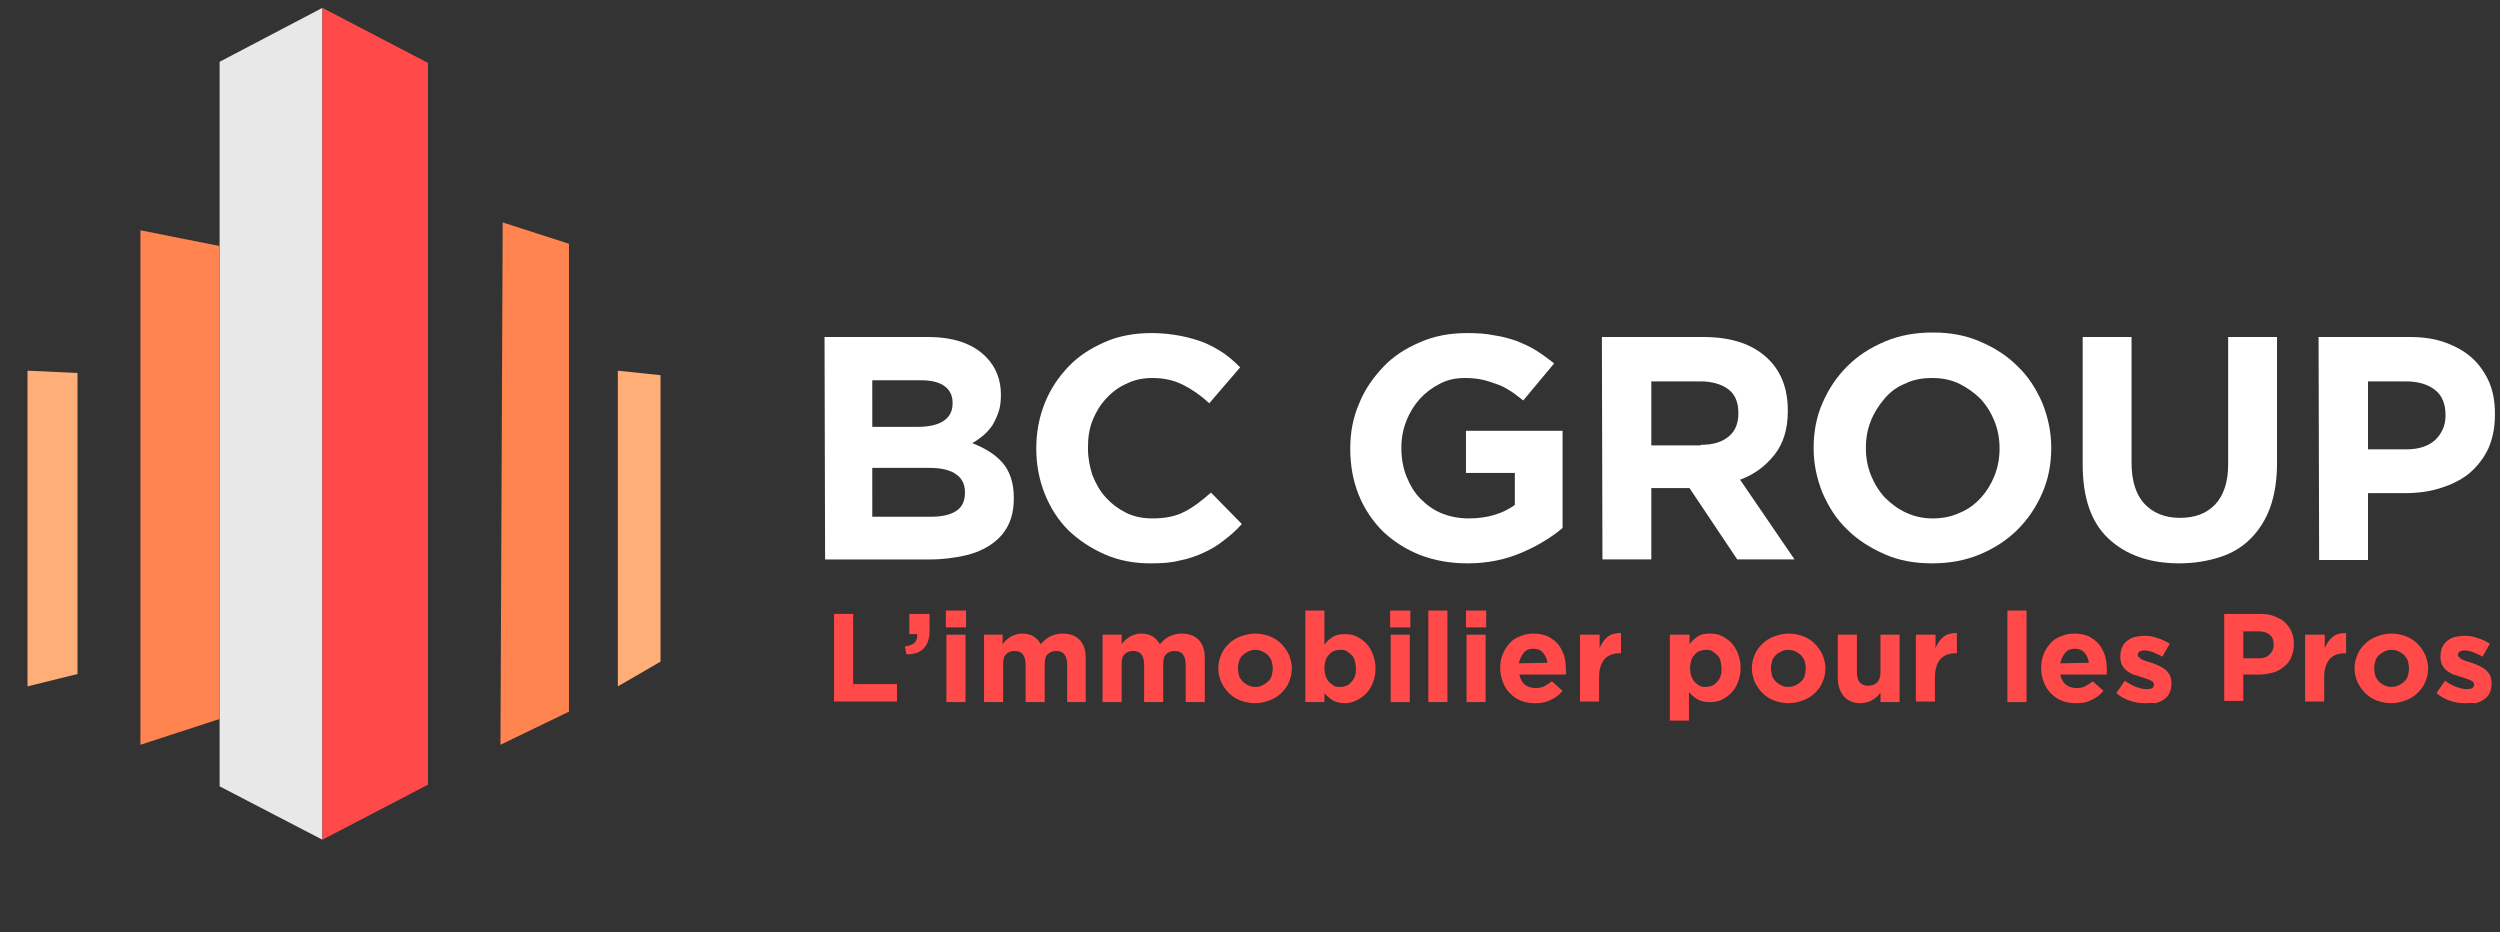
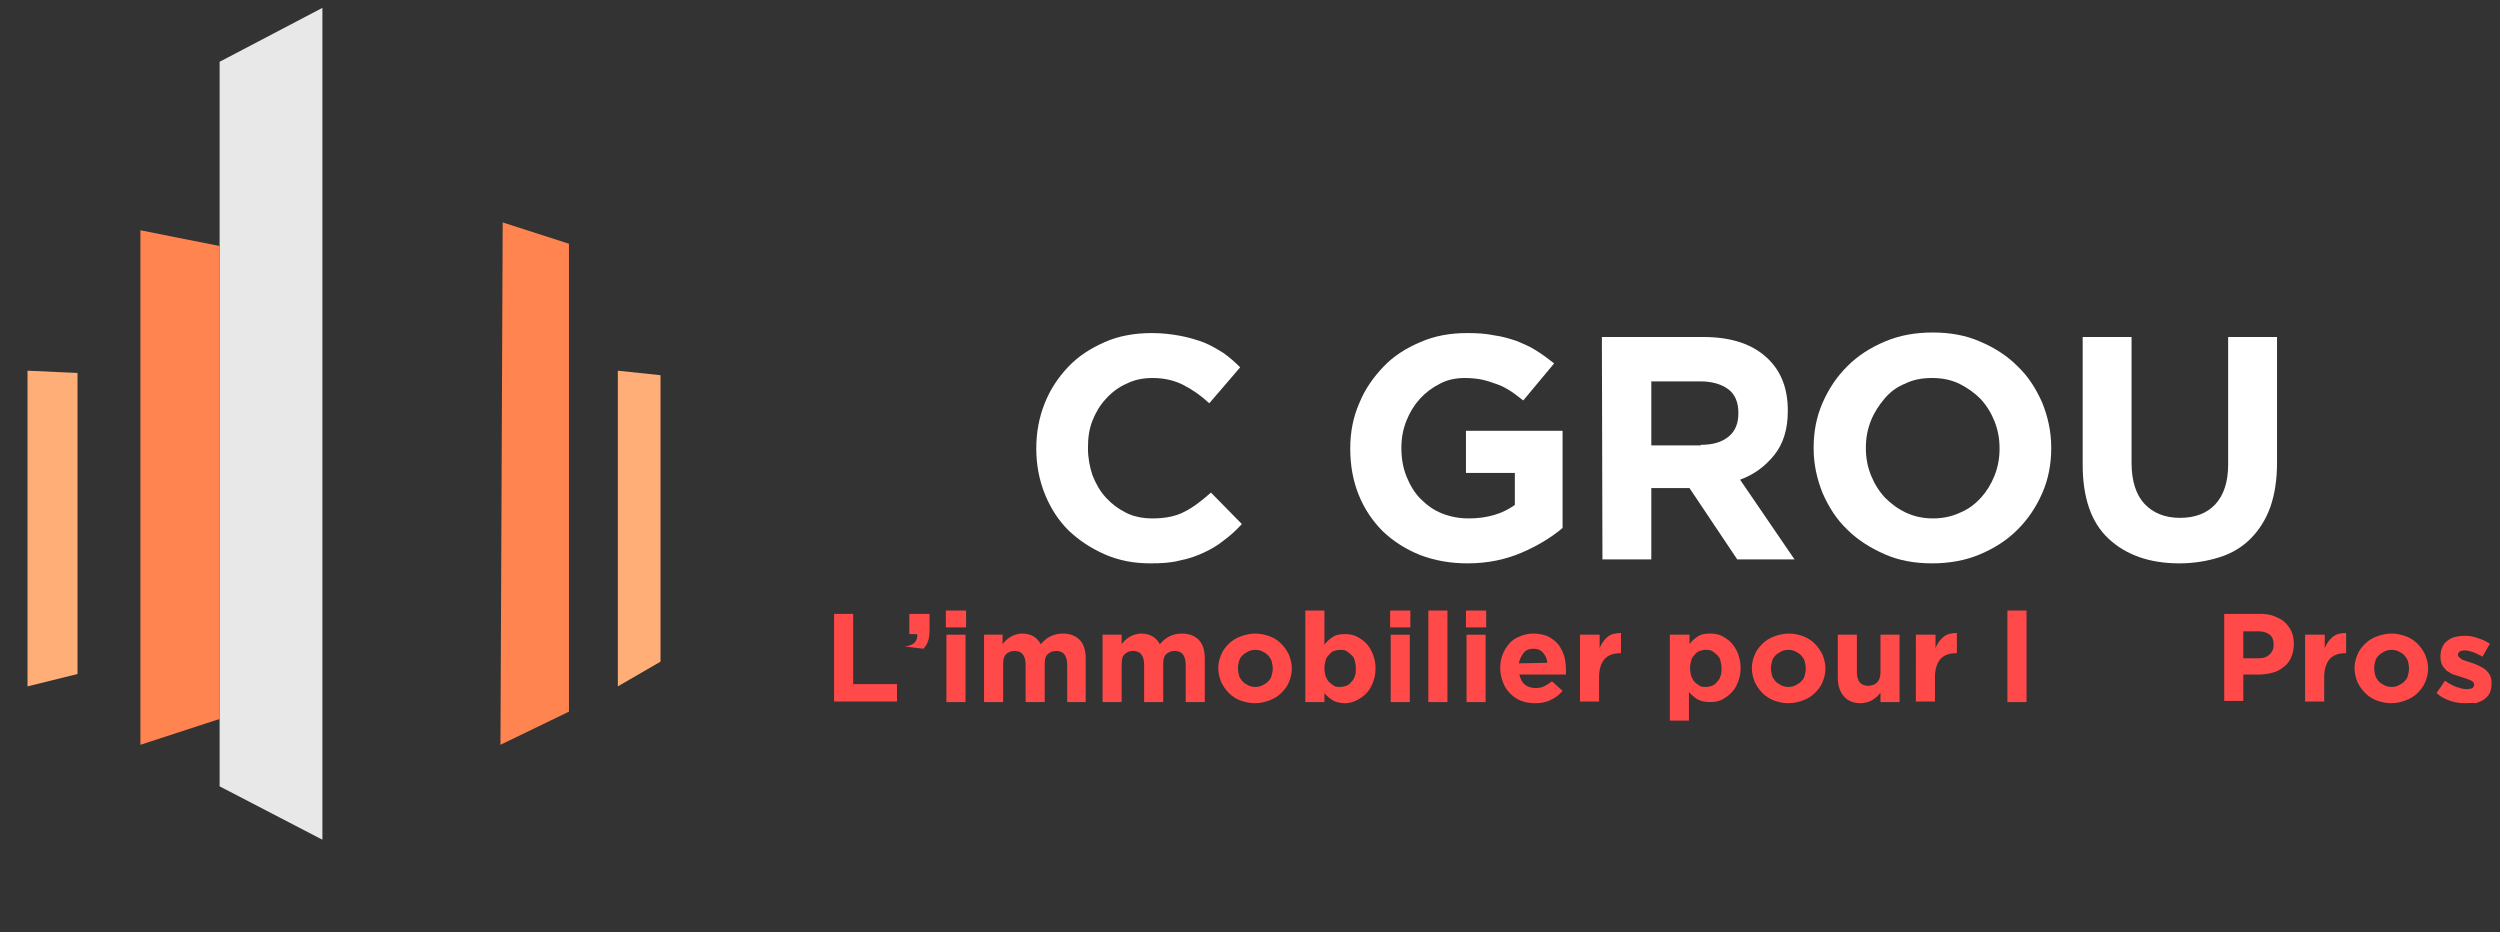
<svg xmlns="http://www.w3.org/2000/svg" version="1.1" id="ANANBO_LOGO_CREA04_logo_Image" x="0px" y="0px" viewBox="0 0 445.1 166" style="enable-background:new 0 0 445.1 166;" xml:space="preserve">
  <rect x="0" y="0" width="445.1" height="166" fill="#333333" stroke="none" />
  <style type="text/css">
	.st0{fill:#FF4A49;}
	.st1{fill:#FFFFFF;}
	.st2{fill:#E8E8E8;}
	.st3{fill:#FFAE78;}
	.st4{fill:#FF844F;}
</style>
  <g>
    <path class="st0" d="M148.5,109.3h3.4v12.5h7.8v3.1h-11.2V109.3z" />
-     <path class="st0" d="M161.1,115.1c1.6-0.2,2.3-0.9,2.2-2.2h-1.4v-3.6h3.6v3c0,1.5-0.4,2.5-1.1,3.2s-1.7,1-3,1L161.1,115.1z" />
+     <path class="st0" d="M161.1,115.1c1.6-0.2,2.3-0.9,2.2-2.2h-1.4v-3.6h3.6v3c0,1.5-0.4,2.5-1.1,3.2L161.1,115.1z" />
    <path class="st0" d="M168.4,108.7h3.6v3h-3.6V108.7z M168.5,113h3.4v12h-3.4V113z" />
    <path class="st0" d="M175.1,113h3.4v1.7c0.2-0.3,0.4-0.5,0.6-0.7c0.2-0.2,0.5-0.4,0.8-0.6s0.6-0.3,0.9-0.4c0.3-0.1,0.7-0.2,1.2-0.2   c0.8,0,1.5,0.2,2,0.5s1,0.8,1.3,1.4c0.5-0.6,1.1-1.1,1.7-1.4c0.6-0.3,1.4-0.5,2.2-0.5c1.3,0,2.3,0.4,3,1.1s1.1,1.8,1.1,3.3v7.8H190   v-6.7c0-0.8-0.2-1.4-0.5-1.8s-0.8-0.6-1.5-0.6c-0.6,0-1.1,0.2-1.5,0.6s-0.5,1-0.5,1.8v6.7h-3.4v-6.7c0-0.8-0.2-1.4-0.5-1.8   s-0.8-0.6-1.5-0.6c-0.6,0-1.1,0.2-1.5,0.6s-0.5,1-0.5,1.8v6.7h-3.4v-12H175.1z" />
    <path class="st0" d="M196.3,113h3.4v1.7c0.2-0.3,0.4-0.5,0.6-0.7c0.2-0.2,0.5-0.4,0.8-0.6s0.6-0.3,0.9-0.4c0.3-0.1,0.7-0.2,1.2-0.2   c0.8,0,1.5,0.2,2,0.5s1,0.8,1.3,1.4c0.5-0.6,1.1-1.1,1.7-1.4c0.6-0.3,1.4-0.5,2.2-0.5c1.3,0,2.3,0.4,3,1.1s1.1,1.8,1.1,3.3v7.8   h-3.4v-6.7c0-0.8-0.2-1.4-0.5-1.8s-0.8-0.6-1.5-0.6c-0.6,0-1.1,0.2-1.5,0.6s-0.5,1-0.5,1.8v6.7h-3.4v-6.7c0-0.8-0.2-1.4-0.5-1.8   s-0.8-0.6-1.5-0.6c-0.6,0-1.1,0.2-1.5,0.6s-0.5,1-0.5,1.8v6.7h-3.4L196.3,113L196.3,113z" />
    <path class="st0" d="M223.4,125.2c-0.9,0-1.8-0.2-2.6-0.5s-1.5-0.8-2-1.3c-0.6-0.6-1-1.2-1.4-2c-0.3-0.8-0.5-1.6-0.5-2.4l0,0   c0-0.9,0.2-1.7,0.5-2.4c0.3-0.8,0.8-1.4,1.4-2c0.6-0.6,1.3-1,2.1-1.3s1.7-0.5,2.6-0.5c0.9,0,1.8,0.2,2.6,0.5s1.5,0.8,2,1.3   c0.6,0.6,1,1.2,1.4,2c0.3,0.8,0.5,1.6,0.5,2.4l0,0c0,0.9-0.2,1.7-0.5,2.4c-0.3,0.8-0.8,1.4-1.4,2c-0.6,0.6-1.3,1-2.1,1.3   S224.4,125.2,223.4,125.2z M223.5,122.3c0.5,0,0.9-0.1,1.3-0.3c0.4-0.2,0.7-0.4,1-0.7s0.5-0.6,0.6-1s0.2-0.8,0.2-1.3l0,0   c0-0.4-0.1-0.9-0.2-1.3c-0.1-0.4-0.4-0.7-0.6-1c-0.3-0.3-0.6-0.5-1-0.7s-0.8-0.3-1.3-0.3s-0.9,0.1-1.3,0.3c-0.4,0.2-0.7,0.4-1,0.7   s-0.5,0.6-0.6,1s-0.2,0.8-0.2,1.3l0,0c0,0.4,0.1,0.9,0.2,1.3c0.1,0.4,0.4,0.7,0.6,1c0.3,0.3,0.6,0.5,1,0.7S223,122.3,223.5,122.3z" />
    <path class="st0" d="M239.5,125.2c-0.9,0-1.7-0.2-2.2-0.5c-0.6-0.4-1.1-0.8-1.5-1.3v1.6h-3.4v-16.3h3.4v6.1c0.4-0.6,0.9-1,1.5-1.4   s1.3-0.5,2.2-0.5c0.7,0,1.4,0.1,2,0.4s1.2,0.7,1.7,1.2s0.9,1.2,1.2,1.9c0.3,0.8,0.5,1.6,0.5,2.6l0,0c0,1-0.2,1.9-0.5,2.6   c-0.3,0.8-0.7,1.4-1.2,1.9s-1.1,0.9-1.7,1.2S240.2,125.2,239.5,125.2z M238.6,122.3c0.4,0,0.8-0.1,1.1-0.2s0.7-0.4,0.9-0.7   c0.3-0.3,0.5-0.6,0.6-1c0.2-0.4,0.2-0.9,0.2-1.4l0,0c0-0.5-0.1-0.9-0.2-1.4s-0.4-0.8-0.6-1c-0.3-0.3-0.6-0.5-0.9-0.7   s-0.7-0.2-1.1-0.2s-0.8,0.1-1.1,0.2s-0.7,0.4-0.9,0.7c-0.3,0.3-0.5,0.6-0.6,1s-0.2,0.9-0.2,1.4l0,0c0,0.5,0.1,0.9,0.2,1.4   c0.2,0.4,0.4,0.8,0.6,1c0.3,0.3,0.6,0.5,0.9,0.7S238.2,122.3,238.6,122.3z" />
    <path class="st0" d="M247.5,108.7h3.6v3h-3.6V108.7z M247.6,113h3.4v12h-3.4V113z" />
    <path class="st0" d="M254.3,108.7h3.4V125h-3.4L254.3,108.7L254.3,108.7z" />
    <path class="st0" d="M261,108.7h3.6v3H261V108.7z M261.1,113h3.4v12h-3.4V113z" />
    <path class="st0" d="M273.4,125.2c-0.9,0-1.7-0.1-2.5-0.4s-1.4-0.7-2-1.3c-0.6-0.6-1-1.2-1.3-2s-0.5-1.6-0.5-2.5l0,0   c0-0.8,0.1-1.7,0.4-2.4c0.3-0.8,0.7-1.4,1.2-2s1.1-1,1.9-1.3c0.7-0.3,1.5-0.5,2.4-0.5c1,0,1.9,0.2,2.6,0.5c0.7,0.4,1.3,0.8,1.8,1.4   s0.8,1.3,1.1,2.1c0.2,0.8,0.3,1.6,0.3,2.4c0,0.1,0,0.3,0,0.4s0,0.3,0,0.5h-8.3c0.2,0.8,0.5,1.4,1,1.8s1.2,0.6,1.9,0.6   c0.6,0,1.1-0.1,1.5-0.3c0.4-0.2,0.9-0.5,1.4-0.9l1.9,1.7c-0.6,0.7-1.2,1.2-2.1,1.6C275.4,125,274.4,125.2,273.4,125.2z M275.5,118   c-0.1-0.8-0.4-1.4-0.8-1.8c-0.4-0.5-1-0.7-1.7-0.7s-1.3,0.2-1.7,0.7c-0.4,0.5-0.7,1.1-0.9,1.9L275.5,118L275.5,118z" />
    <path class="st0" d="M281.4,113h3.4v2.4c0.3-0.8,0.8-1.5,1.4-2s1.4-0.7,2.4-0.7v3.6h-0.2c-1.1,0-2,0.3-2.7,1c-0.6,0.7-1,1.8-1,3.2   v4.4h-3.4V113H281.4z" />
    <path class="st0" d="M297.4,113h3.4v1.7c0.4-0.6,0.9-1,1.5-1.4s1.3-0.5,2.2-0.5c0.7,0,1.4,0.1,2,0.4s1.2,0.7,1.7,1.2   s0.9,1.2,1.2,1.9c0.3,0.8,0.5,1.6,0.5,2.6l0,0c0,1-0.2,1.9-0.5,2.6c-0.3,0.8-0.7,1.4-1.2,1.9s-1.1,0.9-1.7,1.2s-1.3,0.4-2.1,0.4   c-0.9,0-1.7-0.2-2.2-0.5c-0.6-0.4-1.1-0.8-1.5-1.3v5.1h-3.4V113H297.4z M303.7,122.3c0.4,0,0.8-0.1,1.1-0.2s0.7-0.4,0.9-0.7   c0.3-0.3,0.5-0.6,0.6-1c0.2-0.4,0.2-0.9,0.2-1.4l0,0c0-0.5-0.1-0.9-0.2-1.4s-0.4-0.8-0.6-1c-0.3-0.3-0.6-0.5-0.9-0.7   s-0.7-0.2-1.1-0.2s-0.8,0.1-1.1,0.2s-0.7,0.4-0.9,0.7c-0.3,0.3-0.5,0.6-0.6,1s-0.2,0.9-0.2,1.4l0,0c0,0.5,0.1,0.9,0.2,1.4   c0.2,0.4,0.4,0.8,0.6,1c0.3,0.3,0.6,0.5,0.9,0.7S303.3,122.3,303.7,122.3z" />
    <path class="st0" d="M318.4,125.2c-0.9,0-1.8-0.2-2.6-0.5c-0.8-0.3-1.5-0.8-2-1.3c-0.6-0.6-1-1.2-1.4-2c-0.3-0.8-0.5-1.6-0.5-2.4   l0,0c0-0.9,0.2-1.7,0.5-2.4c0.3-0.8,0.8-1.4,1.4-2s1.3-1,2.1-1.3c0.8-0.3,1.7-0.5,2.6-0.5s1.8,0.2,2.6,0.5s1.5,0.8,2,1.3   c0.6,0.6,1,1.2,1.4,2c0.3,0.8,0.5,1.6,0.5,2.4l0,0c0,0.9-0.2,1.7-0.5,2.4c-0.3,0.8-0.8,1.4-1.4,2s-1.3,1-2.1,1.3   S319.3,125.2,318.4,125.2z M318.4,122.3c0.5,0,0.9-0.1,1.3-0.3c0.4-0.2,0.7-0.4,1-0.7s0.5-0.6,0.6-1s0.2-0.8,0.2-1.3l0,0   c0-0.4-0.1-0.9-0.2-1.3s-0.4-0.7-0.6-1c-0.3-0.3-0.6-0.5-1-0.7s-0.8-0.3-1.3-0.3s-0.9,0.1-1.3,0.3c-0.4,0.2-0.7,0.4-1,0.7   c-0.3,0.3-0.5,0.6-0.6,1s-0.2,0.8-0.2,1.3l0,0c0,0.4,0.1,0.9,0.2,1.3s0.4,0.7,0.6,1c0.3,0.3,0.6,0.5,1,0.7S317.9,122.3,318.4,122.3   z" />
    <path class="st0" d="M331.3,125.2c-1.3,0-2.3-0.4-3-1.2s-1.1-1.9-1.1-3.3V113h3.4v6.7c0,0.8,0.2,1.4,0.5,1.8   c0.4,0.4,0.9,0.6,1.5,0.6s1.2-0.2,1.6-0.6s0.6-1,0.6-1.8V113h3.4v12h-3.4v-1.7c-0.2,0.3-0.4,0.5-0.6,0.7s-0.5,0.4-0.8,0.6   s-0.6,0.3-0.9,0.4C332.1,125.1,331.7,125.2,331.3,125.2z" />
    <path class="st0" d="M341.2,113h3.4v2.4c0.3-0.8,0.8-1.5,1.4-2s1.4-0.7,2.4-0.7v3.6h-0.2c-1.1,0-2,0.3-2.7,1c-0.6,0.7-1,1.8-1,3.2   v4.4h-3.4V113H341.2z" />
    <path class="st0" d="M357.4,108.7h3.4V125h-3.4V108.7z" />
-     <path class="st0" d="M369.7,125.2c-0.9,0-1.7-0.1-2.5-0.4s-1.4-0.7-2-1.3c-0.6-0.6-1-1.2-1.3-2s-0.5-1.6-0.5-2.5l0,0   c0-0.8,0.1-1.7,0.4-2.4c0.3-0.8,0.7-1.4,1.2-2s1.1-1,1.9-1.3c0.7-0.3,1.5-0.5,2.4-0.5c1,0,1.9,0.2,2.6,0.5c0.7,0.4,1.3,0.8,1.8,1.4   s0.8,1.3,1.1,2.1c0.2,0.8,0.3,1.6,0.3,2.4c0,0.1,0,0.3,0,0.4s0,0.3,0,0.5h-8.3c0.2,0.8,0.5,1.4,1,1.8s1.2,0.6,1.9,0.6   c0.6,0,1.1-0.1,1.5-0.3c0.4-0.2,0.9-0.5,1.4-0.9l1.9,1.7c-0.6,0.7-1.2,1.2-2.1,1.6C371.7,125,370.8,125.2,369.7,125.2z M371.9,118   c-0.1-0.8-0.4-1.4-0.8-1.8c-0.4-0.5-1-0.7-1.7-0.7s-1.3,0.2-1.7,0.7c-0.4,0.5-0.7,1.1-0.9,1.9L371.9,118L371.9,118z" />
-     <path class="st0" d="M381.9,125.2c-0.8,0-1.7-0.1-2.6-0.4s-1.7-0.7-2.5-1.4l1.5-2.2c0.7,0.5,1.3,0.8,2,1.1c0.6,0.2,1.3,0.4,1.8,0.4   s0.9-0.1,1.1-0.2c0.2-0.2,0.3-0.4,0.3-0.6l0,0c0-0.2-0.1-0.3-0.2-0.5c-0.1-0.1-0.3-0.2-0.5-0.3c-0.2-0.1-0.5-0.2-0.8-0.3   c-0.3-0.1-0.6-0.2-0.9-0.3c-0.4-0.1-0.8-0.3-1.3-0.4c-0.4-0.2-0.8-0.4-1.2-0.7c-0.3-0.3-0.6-0.6-0.8-1c-0.2-0.4-0.3-0.9-0.3-1.5   l0,0c0-0.6,0.1-1.2,0.3-1.6c0.2-0.5,0.5-0.9,0.9-1.2c0.4-0.3,0.9-0.6,1.4-0.7s1.1-0.2,1.7-0.2c0.8,0,1.5,0.1,2.3,0.4   c0.8,0.2,1.5,0.6,2.2,1l-1.3,2.3c-0.6-0.3-1.2-0.6-1.7-0.8c-0.6-0.2-1.1-0.3-1.5-0.3s-0.7,0.1-0.9,0.2c-0.2,0.2-0.3,0.4-0.3,0.6   l0,0c0,0.2,0.1,0.3,0.2,0.4s0.3,0.2,0.5,0.4c0.2,0.1,0.5,0.2,0.8,0.3c0.3,0.1,0.6,0.2,0.9,0.3c0.4,0.1,0.8,0.3,1.3,0.5   c0.4,0.2,0.8,0.4,1.2,0.7c0.3,0.3,0.6,0.6,0.8,1c0.2,0.4,0.3,0.9,0.3,1.4l0,0c0,0.7-0.1,1.2-0.3,1.7c-0.2,0.5-0.6,0.9-1,1.2   s-0.9,0.5-1.5,0.7C383.1,125.1,382.5,125.2,381.9,125.2z" />
    <path class="st0" d="M396,109.3h6.4c0.9,0,1.8,0.1,2.5,0.4s1.4,0.6,1.9,1.1s0.9,1,1.2,1.7c0.3,0.7,0.4,1.4,0.4,2.2l0,0   c0,0.9-0.2,1.7-0.5,2.4c-0.3,0.7-0.8,1.3-1.4,1.7c-0.6,0.5-1.2,0.8-2,1s-1.6,0.3-2.5,0.3h-2.6v4.7H396V109.3z M402.1,117.2   c0.9,0,1.5-0.2,2-0.7s0.7-1,0.7-1.7l0,0c0-0.8-0.2-1.4-0.7-1.8s-1.2-0.6-2-0.6h-2.7v4.8C399.4,117.2,402.1,117.2,402.1,117.2z" />
    <path class="st0" d="M410.5,113h3.4v2.4c0.3-0.8,0.8-1.5,1.4-2s1.4-0.7,2.4-0.7v3.6h-0.2c-1.1,0-2,0.3-2.7,1c-0.6,0.7-1,1.8-1,3.2   v4.4h-3.4V113H410.5z" />
    <path class="st0" d="M425.7,125.2c-0.9,0-1.8-0.2-2.6-0.5c-0.8-0.3-1.5-0.8-2-1.3c-0.6-0.6-1-1.2-1.4-2c-0.3-0.8-0.5-1.6-0.5-2.4   l0,0c0-0.9,0.2-1.7,0.5-2.4c0.3-0.8,0.8-1.4,1.4-2s1.3-1,2.1-1.3c0.8-0.3,1.7-0.5,2.6-0.5s1.8,0.2,2.6,0.5s1.5,0.8,2,1.3   c0.6,0.6,1,1.2,1.4,2c0.3,0.8,0.5,1.6,0.5,2.4l0,0c0,0.9-0.2,1.7-0.5,2.4c-0.3,0.8-0.8,1.4-1.4,2s-1.3,1-2.1,1.3   S426.7,125.2,425.7,125.2z M425.8,122.3c0.5,0,0.9-0.1,1.3-0.3c0.4-0.2,0.7-0.4,1-0.7s0.5-0.6,0.6-1s0.2-0.8,0.2-1.3l0,0   c0-0.4-0.1-0.9-0.2-1.3s-0.4-0.7-0.6-1c-0.3-0.3-0.6-0.5-1-0.7s-0.8-0.3-1.3-0.3s-0.9,0.1-1.3,0.3c-0.4,0.2-0.7,0.4-1,0.7   c-0.3,0.3-0.5,0.6-0.6,1s-0.2,0.8-0.2,1.3l0,0c0,0.4,0.1,0.9,0.2,1.3s0.4,0.7,0.6,1c0.3,0.3,0.6,0.5,1,0.7S425.3,122.3,425.8,122.3   z" />
    <path class="st0" d="M438.9,125.2c-0.8,0-1.7-0.1-2.6-0.4s-1.7-0.7-2.5-1.4l1.5-2.2c0.7,0.5,1.3,0.8,2,1.1c0.6,0.2,1.3,0.4,1.8,0.4   s0.9-0.1,1.1-0.2c0.2-0.2,0.3-0.4,0.3-0.6l0,0c0-0.2-0.1-0.3-0.2-0.5c-0.1-0.1-0.3-0.2-0.5-0.3c-0.2-0.1-0.5-0.2-0.8-0.3   c-0.3-0.1-0.6-0.2-0.9-0.3c-0.4-0.1-0.8-0.3-1.3-0.4c-0.4-0.2-0.8-0.4-1.2-0.7c-0.3-0.3-0.6-0.6-0.8-1c-0.2-0.4-0.3-0.9-0.3-1.5   l0,0c0-0.6,0.1-1.2,0.3-1.6c0.2-0.5,0.5-0.9,0.9-1.2c0.4-0.3,0.9-0.6,1.4-0.7s1.1-0.2,1.7-0.2c0.8,0,1.5,0.1,2.3,0.4   c0.8,0.2,1.5,0.6,2.2,1l-1.3,2.3c-0.6-0.3-1.2-0.6-1.7-0.8c-0.6-0.2-1.1-0.3-1.5-0.3s-0.7,0.1-0.9,0.2c-0.2,0.2-0.3,0.4-0.3,0.6   l0,0c0,0.2,0.1,0.3,0.2,0.4s0.3,0.2,0.5,0.4c0.2,0.1,0.5,0.2,0.8,0.3c0.3,0.1,0.6,0.2,0.9,0.3c0.4,0.1,0.8,0.3,1.3,0.5   c0.4,0.2,0.8,0.4,1.2,0.7c0.3,0.3,0.6,0.6,0.8,1c0.2,0.4,0.3,0.9,0.3,1.4l0,0c0,0.7-0.1,1.2-0.3,1.7c-0.2,0.5-0.6,0.9-1,1.2   s-0.9,0.5-1.5,0.7C440.1,125.1,439.5,125.2,438.9,125.2z" />
  </g>
  <g>
    <g>
-       <path class="st1" d="M146.8,60h18.4c4.6,0,8,1.2,10.3,3.5c1.8,1.8,2.7,4.1,2.7,6.7v0.1c0,1.1-0.1,2.1-0.4,3    c-0.3,0.9-0.7,1.7-1.1,2.4c-0.5,0.7-1,1.3-1.6,1.8s-1.3,1-2,1.4c2.3,0.9,4.1,2,5.4,3.5c1.3,1.5,2,3.6,2,6.2v0.1    c0,1.8-0.3,3.4-1,4.8s-1.7,2.5-3,3.4s-2.9,1.6-4.7,2s-3.9,0.7-6.1,0.7h-18.8L146.8,60L146.8,60z M163.3,76c1.9,0,3.5-0.3,4.6-1    s1.7-1.7,1.7-3.2v-0.1c0-1.3-0.5-2.3-1.5-3s-2.4-1-4.2-1h-8.6V76H163.3z M165.7,92c1.9,0,3.4-0.3,4.5-1s1.6-1.8,1.6-3.3v-0.1    c0-1.3-0.5-2.4-1.5-3.1c-1-0.8-2.7-1.2-4.9-1.2h-10.1V92H165.7z" />
      <path class="st1" d="M204.8,100.3c-2.9,0-5.6-0.5-8.1-1.6s-4.6-2.5-6.5-4.3c-1.8-1.8-3.2-4-4.2-6.5s-1.5-5.2-1.5-8v-0.1    c0-2.8,0.5-5.5,1.5-8s2.4-4.6,4.2-6.5s4-3.3,6.5-4.4c2.5-1.1,5.3-1.6,8.4-1.6c1.8,0,3.5,0.2,5.1,0.5c1.5,0.3,2.9,0.7,4.2,1.2    c1.2,0.5,2.4,1.2,3.5,1.9c1.1,0.8,2,1.6,2.9,2.5l-5.5,6.4c-1.5-1.4-3.1-2.5-4.7-3.3c-1.6-0.8-3.4-1.2-5.4-1.2    c-1.7,0-3.2,0.3-4.6,1c-1.4,0.6-2.6,1.5-3.7,2.7s-1.8,2.4-2.4,3.9c-0.6,1.5-0.8,3.1-0.8,4.8v0.1c0,1.7,0.3,3.3,0.8,4.8    c0.6,1.5,1.3,2.8,2.4,4c1,1.1,2.2,2,3.6,2.7c1.4,0.7,3,1,4.7,1c2.3,0,4.2-0.4,5.7-1.2c1.6-0.8,3.1-2,4.7-3.4l5.5,5.6    c-1,1.1-2.1,2.1-3.2,2.9c-1.1,0.9-2.3,1.6-3.6,2.2s-2.7,1.1-4.3,1.4C208.5,100.2,206.8,100.3,204.8,100.3z" />
      <path class="st1" d="M261.3,100.3c-3.1,0-5.9-0.5-8.5-1.5c-2.5-1-4.7-2.4-6.6-4.2c-1.8-1.8-3.3-4-4.3-6.5s-1.5-5.2-1.5-8.2v-0.1    c0-2.8,0.5-5.5,1.6-8c1-2.5,2.5-4.6,4.3-6.5s4-3.3,6.6-4.4c2.5-1.1,5.3-1.6,8.3-1.6c1.8,0,3.4,0.1,4.8,0.4c1.5,0.2,2.8,0.6,4,1    c1.2,0.5,2.4,1,3.5,1.7s2.2,1.5,3.2,2.3l-5.5,6.6c-0.8-0.6-1.5-1.2-2.3-1.7s-1.5-0.9-2.4-1.2c-0.8-0.3-1.7-0.6-2.6-0.8    c-0.9-0.2-2-0.3-3.1-0.3c-1.6,0-3.1,0.3-4.4,1c-1.4,0.7-2.6,1.6-3.6,2.7s-1.8,2.4-2.4,3.9c-0.6,1.5-0.9,3.1-0.9,4.8v0.1    c0,1.8,0.3,3.5,0.9,5c0.6,1.5,1.4,2.9,2.5,4s2.3,2,3.8,2.6c1.5,0.6,3.1,0.9,4.8,0.9c3.2,0,6-0.8,8.2-2.4v-5.7H261v-7.5h17.2V94    c-2,1.7-4.5,3.2-7.3,4.4S264.9,100.3,261.3,100.3z" />
      <path class="st1" d="M285.2,60h18.1c5,0,8.9,1.3,11.6,4c2.3,2.3,3.4,5.3,3.4,9.1v0.1c0,3.2-0.8,5.8-2.4,7.8s-3.6,3.5-6.1,4.4    l9.7,14.2h-10.2l-8.5-12.7h-0.1H294v12.7h-8.7L285.2,60L285.2,60z M302.8,79.2c2.2,0,3.8-0.5,5-1.5s1.7-2.4,1.7-4.1v-0.1    c0-1.9-0.6-3.3-1.8-4.2c-1.2-0.9-2.9-1.4-5-1.4H294v11.4h8.8V79.2z" />
      <path class="st1" d="M344,100.3c-3.1,0-5.9-0.5-8.4-1.6s-4.8-2.5-6.7-4.4c-1.9-1.8-3.3-4-4.4-6.5c-1-2.5-1.6-5.1-1.6-8v-0.1    c0-2.8,0.5-5.5,1.6-8s2.5-4.6,4.4-6.5s4.1-3.3,6.7-4.4c2.6-1.1,5.4-1.6,8.5-1.6s5.9,0.5,8.4,1.6c2.6,1.1,4.8,2.5,6.7,4.4    c1.9,1.8,3.3,4,4.4,6.5c1,2.5,1.6,5.1,1.6,8v0.1c0,2.8-0.5,5.5-1.6,8s-2.5,4.6-4.4,6.5s-4.1,3.3-6.7,4.4S347,100.3,344,100.3z     M344.1,92.3c1.7,0,3.3-0.3,4.8-1c1.5-0.6,2.7-1.5,3.8-2.7c1-1.1,1.8-2.4,2.4-3.9s0.9-3.1,0.9-4.8v-0.1c0-1.7-0.3-3.3-0.9-4.8    s-1.4-2.8-2.5-4c-1.1-1.1-2.4-2-3.8-2.7c-1.5-0.7-3.1-1-4.8-1c-1.8,0-3.4,0.3-4.8,1c-1.5,0.6-2.7,1.5-3.7,2.7s-1.8,2.4-2.4,3.9    s-0.9,3.1-0.9,4.8v0.1c0,1.7,0.3,3.3,0.9,4.8s1.4,2.8,2.5,4c1.1,1.1,2.3,2,3.8,2.7C340.7,91.9,342.3,92.3,344.1,92.3z" />
      <path class="st1" d="M388,100.3c-5.3,0-9.5-1.5-12.6-4.4s-4.6-7.3-4.6-13.2V60h8.7v22.4c0,3.2,0.8,5.7,2.3,7.3    c1.5,1.6,3.6,2.5,6.3,2.5s4.8-0.8,6.3-2.4s2.3-4,2.3-7.1V60h8.7v22.4c0,3-0.4,5.6-1.2,7.9c-0.8,2.2-2,4.1-3.5,5.6    s-3.3,2.6-5.5,3.3C393,99.9,390.6,100.3,388,100.3z" />
-       <path class="st1" d="M412.8,60H429c2.4,0,4.5,0.3,6.4,1s3.5,1.6,4.8,2.8s2.3,2.7,3,4.3c0.7,1.7,1,3.5,1,5.6v0.1    c0,2.3-0.4,4.3-1.2,6.1c-0.8,1.7-2,3.2-3.4,4.4c-1.5,1.2-3.2,2-5.1,2.6s-4,0.9-6.3,0.9h-6.6v11.9h-8.7L412.8,60L412.8,60z     M428.5,80c2.2,0,3.9-0.6,5.1-1.7c1.2-1.2,1.8-2.6,1.8-4.3v-0.1c0-2-0.6-3.5-1.9-4.5s-3-1.5-5.2-1.5h-6.7V80H428.5z" />
    </g>
  </g>
  <polygon class="st2" points="57.4,1.4 57.4,149.5 39.1,140 39.1,11 " />
  <polygon class="st3" points="13.8,66.4 13.8,120 4.9,122.2 4.9,66 " />
  <polygon class="st4" points="39.1,43.8 39.1,128 25,132.6 25,41 " />
-   <polygon class="st0" points="76.2,11.2 76.2,139.7 57.4,149.5 57.4,1.4 " />
  <polygon class="st4" points="101.3,43.4 101.3,126.7 89.1,132.6 89.5,39.6 " />
  <polygon class="st3" points="117.6,66.8 117.6,117.8 110,122.2 110,66 " />
</svg>